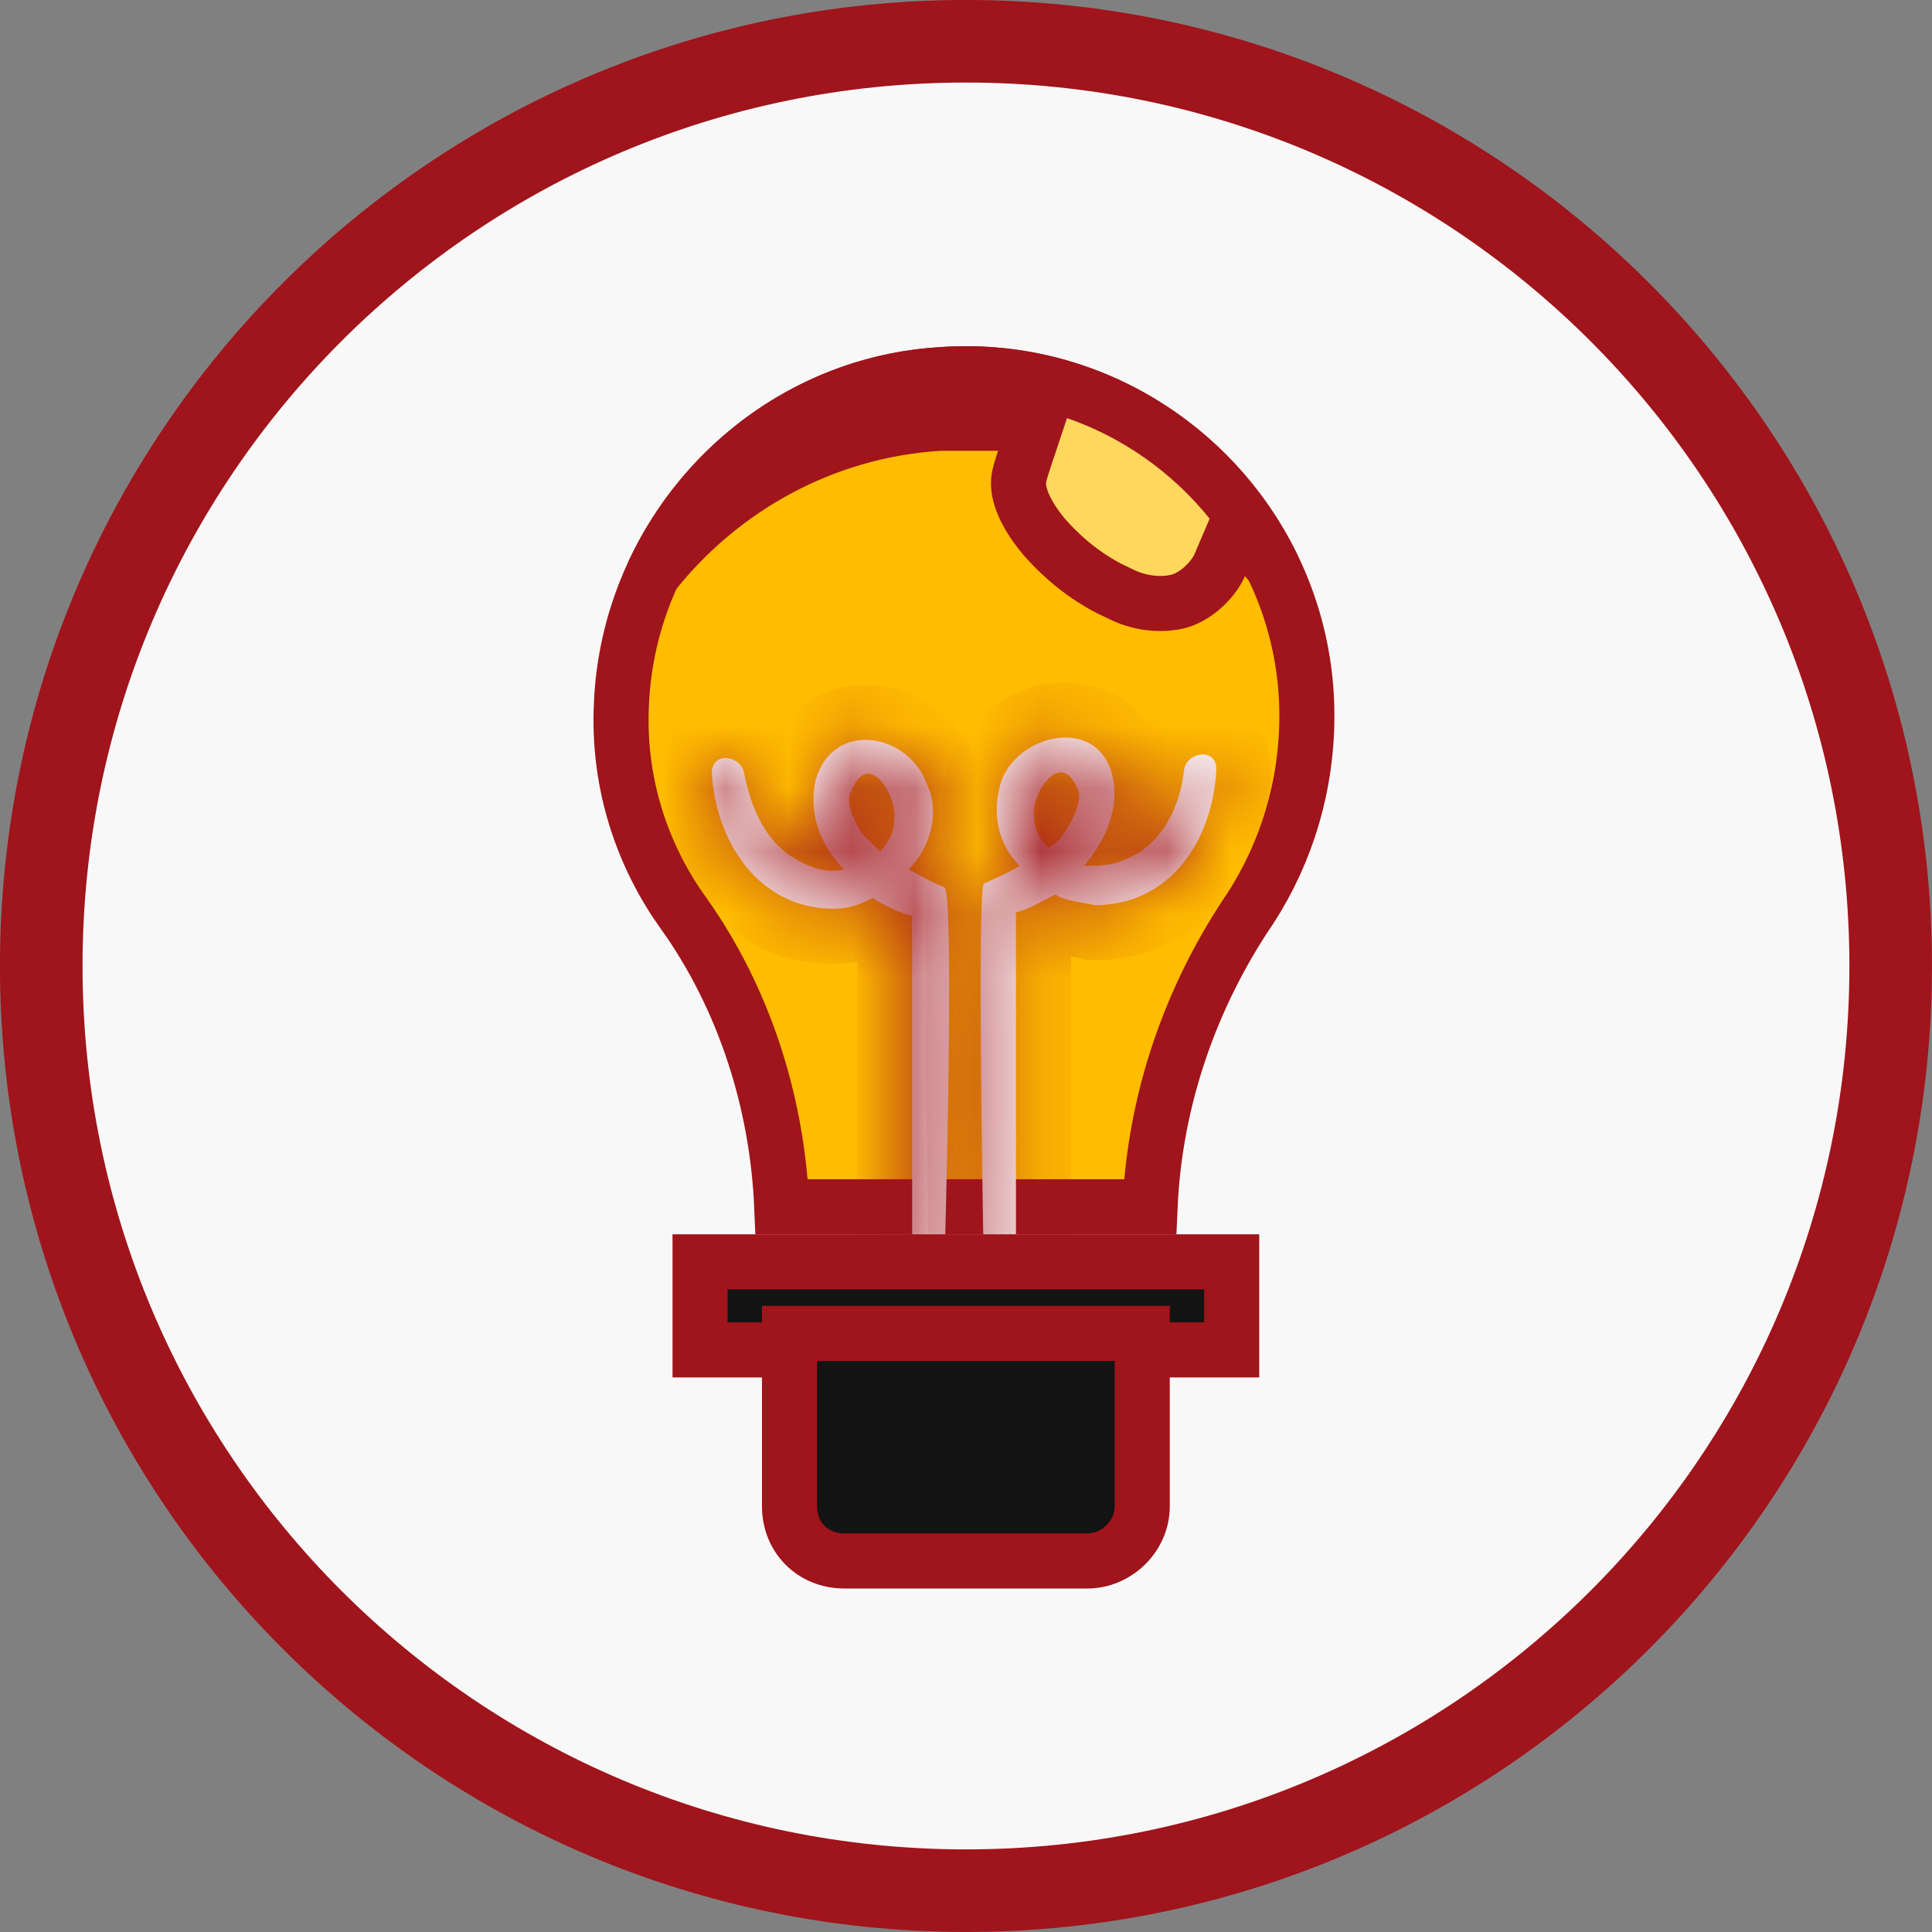
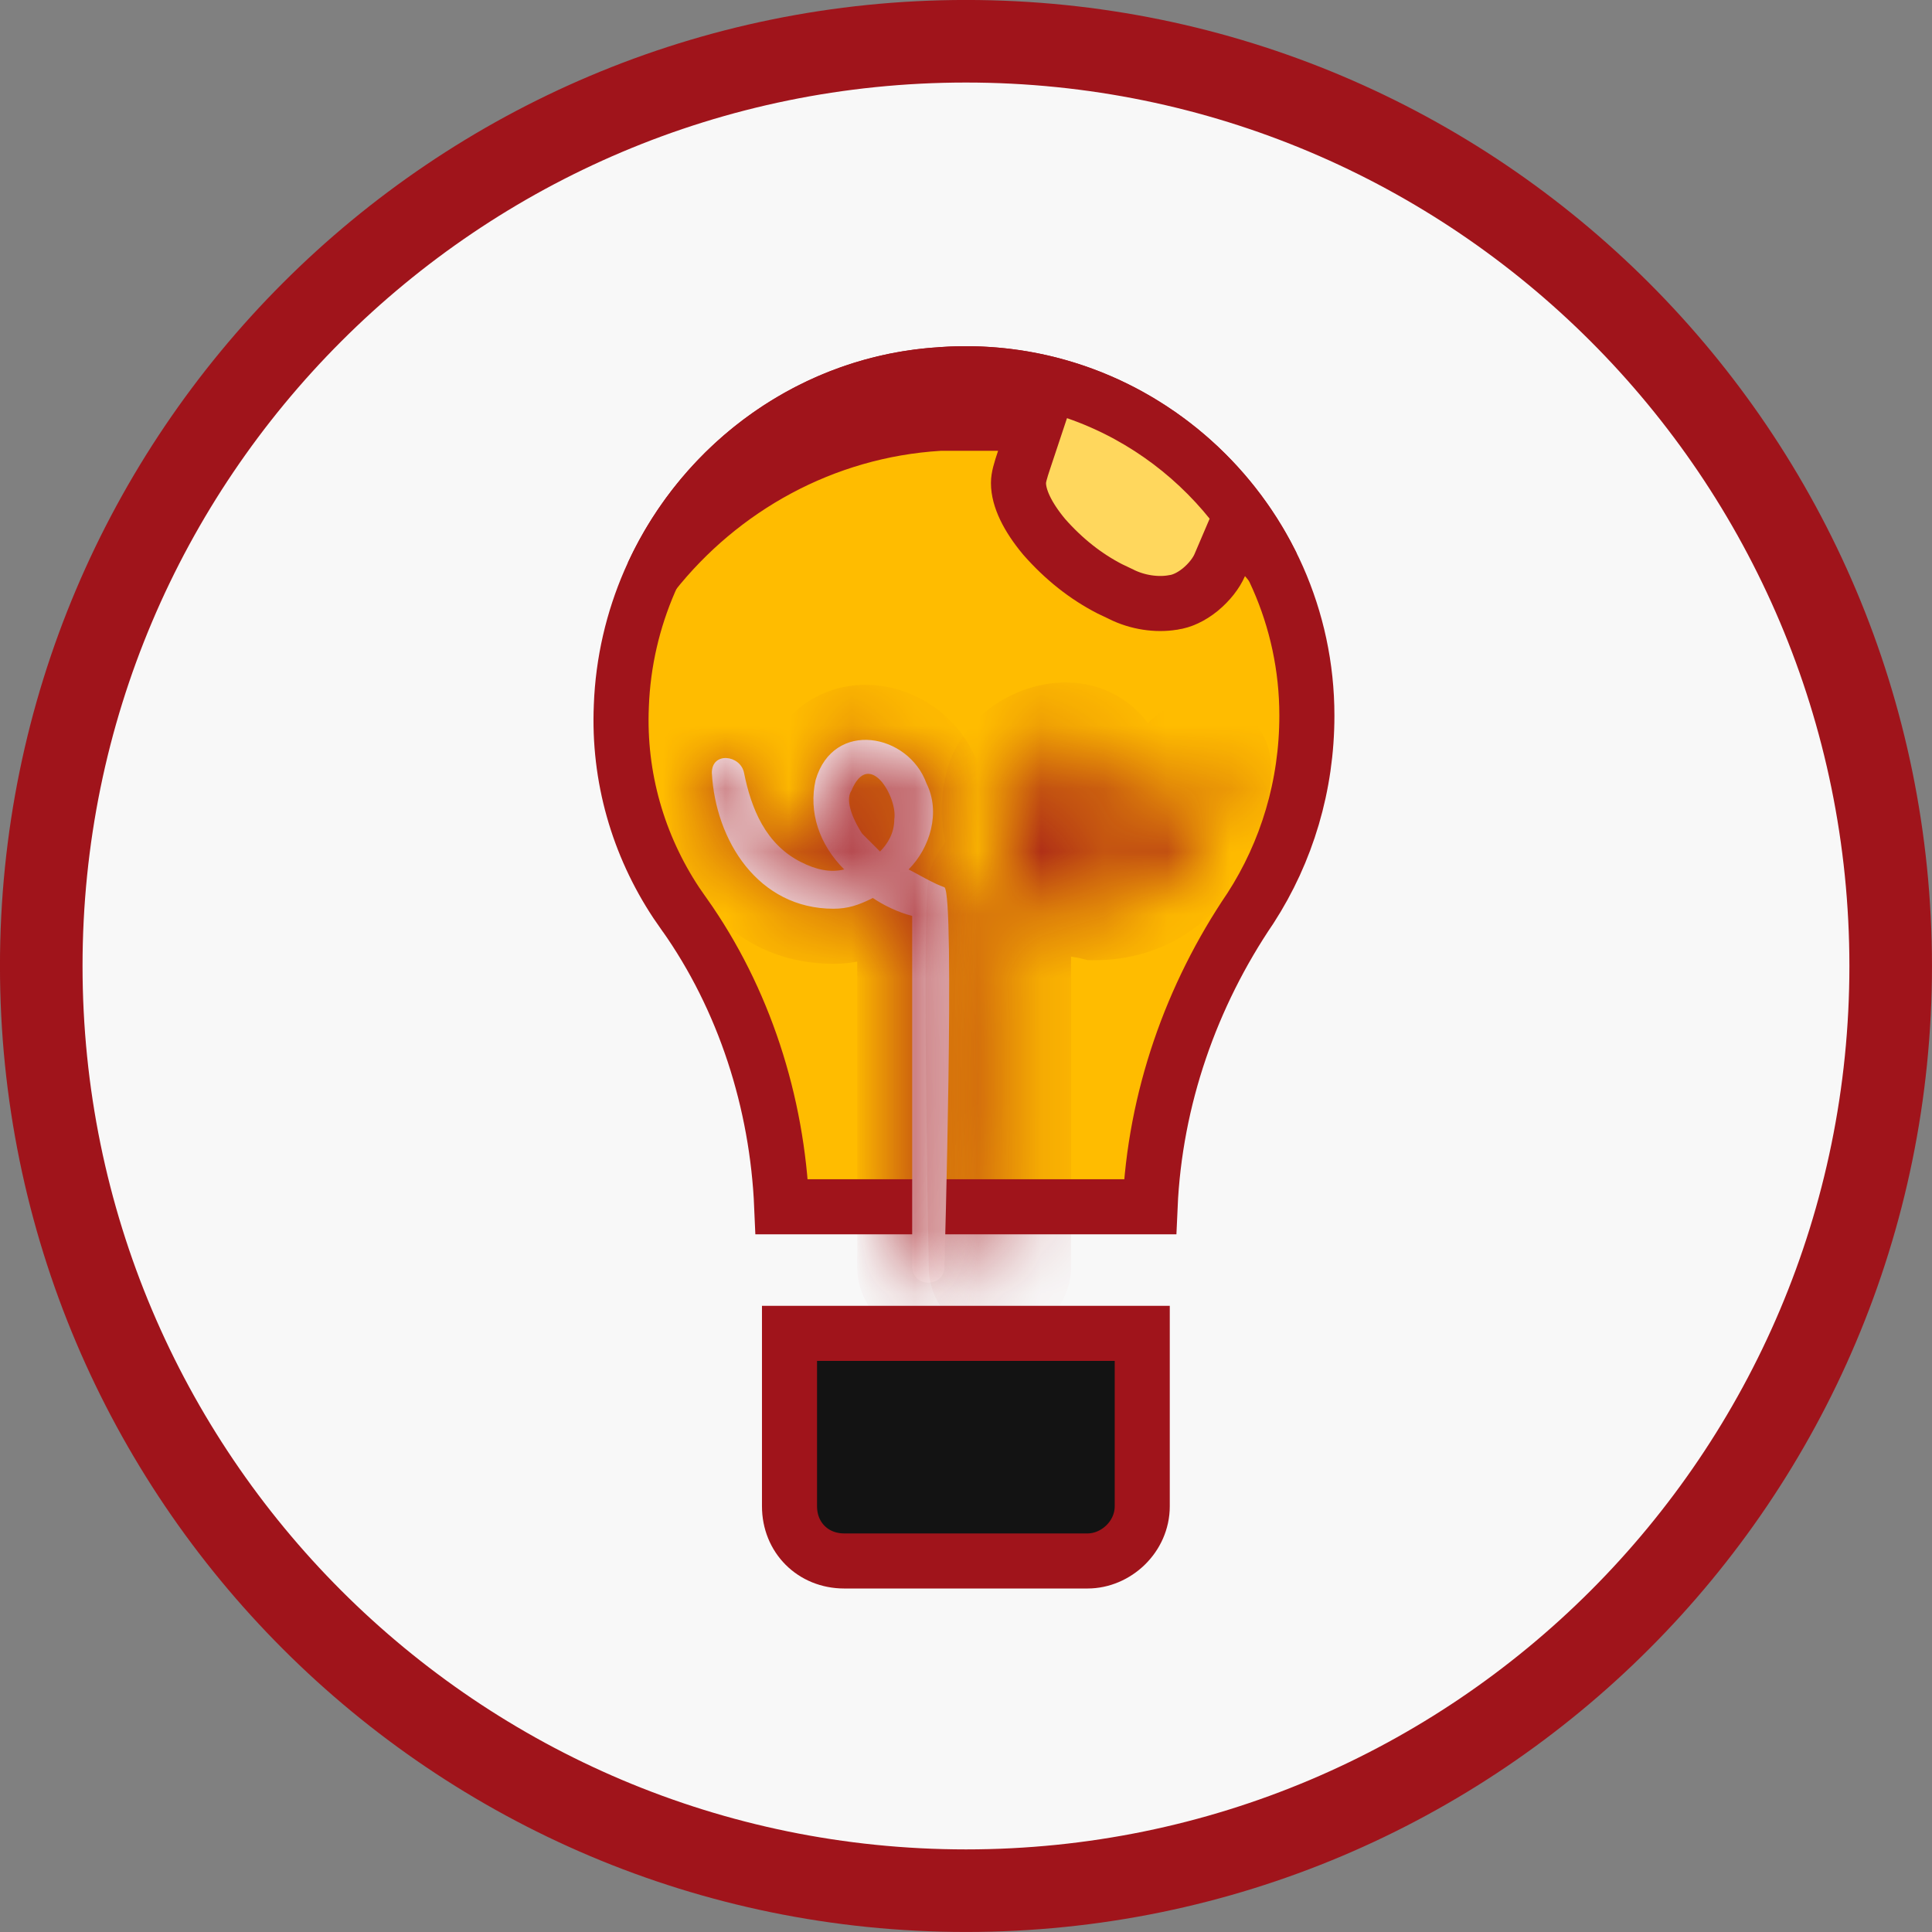
<svg xmlns="http://www.w3.org/2000/svg" viewBox="0 0 30.628 30.628" fill="none">
  <rect x="0" y="0" width="30.628" height="30.628" fill="#808080" stroke="none" />
  <path d="M15.313 0.654C23.409 0.654 29.972 7.217 29.973 15.313C29.973 23.41 23.41 29.973 15.313 29.973C7.217 29.972 0.654 23.409 0.654 15.313C0.654 7.218 7.218 0.654 15.313 0.654Z" fill="#F8F8F8" stroke="#A0141B" stroke-width="1.309" />
  <path d="M14.945 5.937C18.092 5.727 20.718 8.246 20.718 11.344C20.718 12.451 20.402 13.503 19.824 14.397C18.886 15.778 18.307 17.419 18.232 19.131H12.393C12.323 17.473 11.796 15.832 10.848 14.494L10.845 14.491L10.721 14.312C10.119 13.403 9.801 12.32 9.85 11.193V11.19C9.955 8.402 12.165 6.095 14.94 5.938L14.945 5.937Z" fill="#FFBC00" stroke="#A0141B" stroke-width="0.873" />
  <mask id="path-3-inside-1_1743_216" fill="white">
    <path d="M14.972 14.066C14.801 14.009 14.518 13.839 14.404 13.783C14.745 13.442 14.915 12.875 14.688 12.421C14.404 11.627 13.213 11.4 12.93 12.365C12.816 12.875 12.986 13.386 13.383 13.783C13.157 13.839 12.93 13.783 12.703 13.669C12.136 13.386 11.909 12.818 11.795 12.251C11.739 11.968 11.285 11.911 11.285 12.251C11.342 13.329 12.022 14.406 13.213 14.406C13.44 14.406 13.61 14.35 13.837 14.236C14.007 14.35 14.234 14.463 14.461 14.52V20.078C14.461 20.419 14.972 20.419 14.972 20.078C14.972 20.078 15.142 14.18 14.972 14.066ZM14.177 12.989C14.177 13.215 14.064 13.386 13.951 13.499C13.837 13.386 13.78 13.329 13.667 13.215C13.554 13.045 13.383 12.705 13.497 12.535C13.78 11.854 14.234 12.648 14.177 12.989Z" />
  </mask>
  <path d="M14.972 14.066C14.801 14.009 14.518 13.839 14.404 13.783C14.745 13.442 14.915 12.875 14.688 12.421C14.404 11.627 13.213 11.4 12.93 12.365C12.816 12.875 12.986 13.386 13.383 13.783C13.157 13.839 12.93 13.783 12.703 13.669C12.136 13.386 11.909 12.818 11.795 12.251C11.739 11.968 11.285 11.911 11.285 12.251C11.342 13.329 12.022 14.406 13.213 14.406C13.44 14.406 13.61 14.35 13.837 14.236C14.007 14.35 14.234 14.463 14.461 14.52V20.078C14.461 20.419 14.972 20.419 14.972 20.078C14.972 20.078 15.142 14.18 14.972 14.066ZM14.177 12.989C14.177 13.215 14.064 13.386 13.951 13.499C13.837 13.386 13.78 13.329 13.667 13.215C13.554 13.045 13.383 12.705 13.497 12.535C13.78 11.854 14.234 12.648 14.177 12.989Z" fill="white" />
  <path d="M14.972 14.066L15.456 13.34L15.358 13.275L15.247 13.238L14.972 14.066ZM14.404 13.783L13.787 13.166L12.931 14.022L14.014 14.563L14.404 13.783ZM14.688 12.421L13.866 12.715L13.884 12.764L13.908 12.812L14.688 12.421ZM12.93 12.365L12.093 12.118L12.084 12.147L12.078 12.175L12.93 12.365ZM13.383 13.783L13.595 14.629L15.09 14.255L14 13.166L13.383 13.783ZM11.285 12.251H10.412V12.274L10.414 12.297L11.285 12.251ZM13.837 14.236L14.321 13.51L13.9 13.229L13.447 13.456L13.837 14.236ZM14.461 14.52H15.334V13.839L14.673 13.673L14.461 14.52ZM14.972 20.078L14.099 20.053L14.099 20.066V20.078H14.972ZM14.177 12.989L13.317 12.845L13.305 12.916V12.989H14.177ZM13.951 13.499L13.334 14.116L13.951 14.733L14.568 14.116L13.951 13.499ZM13.667 13.215L12.941 13.699L12.989 13.771L13.05 13.832L13.667 13.215ZM13.497 12.535L14.223 13.019L14.27 12.948L14.302 12.87L13.497 12.535ZM14.972 14.066L15.247 13.238C15.253 13.24 15.24 13.236 15.201 13.218C15.166 13.201 15.125 13.18 15.077 13.154C15.03 13.129 14.984 13.104 14.937 13.078C14.896 13.055 14.841 13.025 14.795 13.002L14.404 13.783L14.014 14.563C14.063 14.587 14.106 14.614 14.256 14.694C14.359 14.749 14.532 14.839 14.696 14.894L14.972 14.066ZM14.404 13.783L15.021 14.4C15.553 13.868 15.906 12.906 15.468 12.031L14.688 12.421L13.908 12.812C13.914 12.824 13.928 12.865 13.909 12.945C13.89 13.027 13.843 13.11 13.787 13.166L14.404 13.783ZM14.688 12.421L15.51 12.128C15.247 11.393 14.577 10.931 13.892 10.865C13.538 10.831 13.15 10.9 12.807 11.125C12.457 11.353 12.215 11.702 12.093 12.118L12.93 12.365L13.767 12.611C13.778 12.575 13.787 12.562 13.786 12.564C13.784 12.567 13.776 12.576 13.761 12.585C13.73 12.606 13.711 12.601 13.725 12.602C13.742 12.604 13.775 12.613 13.807 12.638C13.838 12.661 13.857 12.688 13.866 12.715L14.688 12.421ZM12.93 12.365L12.078 12.175C11.891 13.014 12.187 13.82 12.766 14.4L13.383 13.783L14 13.166C13.786 12.951 13.741 12.736 13.782 12.554L12.93 12.365ZM13.383 13.783L13.172 12.936C13.182 12.933 13.192 12.932 13.2 12.932C13.207 12.932 13.209 12.933 13.204 12.932C13.192 12.93 13.157 12.921 13.093 12.889L12.703 13.669L12.313 14.45C12.633 14.61 13.084 14.757 13.595 14.629L13.383 13.783ZM12.703 13.669L13.093 12.889C12.9 12.792 12.75 12.575 12.651 12.08L11.795 12.251L10.94 12.422C11.068 13.062 11.372 13.979 12.313 14.45L12.703 13.669ZM11.795 12.251L12.651 12.08C12.531 11.482 12.014 11.172 11.57 11.146C11.331 11.132 11.031 11.192 10.781 11.412C10.516 11.644 10.412 11.962 10.412 12.251H11.285H12.157C12.157 12.37 12.11 12.567 11.932 12.724C11.769 12.867 11.586 12.895 11.468 12.888C11.264 12.876 11.003 12.736 10.94 12.422L11.795 12.251ZM11.285 12.251L10.414 12.297C10.483 13.611 11.361 15.279 13.213 15.279V14.406V13.534C12.912 13.534 12.683 13.408 12.503 13.185C12.308 12.944 12.176 12.589 12.156 12.205L11.285 12.251ZM13.213 14.406V15.279C13.626 15.279 13.934 15.163 14.227 15.017L13.837 14.236L13.447 13.456C13.287 13.536 13.255 13.534 13.213 13.534V14.406ZM13.837 14.236L13.353 14.962C13.586 15.117 13.904 15.28 14.249 15.366L14.461 14.52L14.673 13.673C14.565 13.646 14.429 13.582 14.321 13.51L13.837 14.236ZM14.461 14.52H13.589V20.078H14.461H15.334V14.52H14.461ZM14.461 20.078H13.589C13.589 20.4 13.718 20.706 13.961 20.922C14.188 21.124 14.467 21.206 14.716 21.206C14.966 21.206 15.244 21.124 15.472 20.922C15.715 20.706 15.844 20.4 15.844 20.078H14.972H14.099C14.099 19.926 14.165 19.749 14.312 19.617C14.444 19.501 14.594 19.461 14.716 19.461C14.838 19.461 14.989 19.501 15.121 19.617C15.268 19.749 15.334 19.926 15.334 20.078H14.461ZM14.972 20.078C15.844 20.103 15.844 20.103 15.844 20.103C15.844 20.103 15.844 20.103 15.844 20.103C15.844 20.103 15.844 20.103 15.844 20.102C15.844 20.101 15.844 20.1 15.844 20.099C15.844 20.096 15.844 20.092 15.844 20.086C15.845 20.075 15.845 20.058 15.846 20.036C15.847 19.993 15.849 19.929 15.851 19.848C15.855 19.686 15.861 19.454 15.868 19.176C15.881 18.619 15.897 17.875 15.908 17.127C15.919 16.381 15.924 15.623 15.916 15.041C15.912 14.753 15.904 14.494 15.891 14.298C15.885 14.203 15.876 14.102 15.861 14.011C15.854 13.969 15.841 13.9 15.817 13.826C15.805 13.789 15.783 13.727 15.745 13.656C15.713 13.599 15.628 13.455 15.456 13.34L14.972 14.066L14.488 14.792C14.32 14.681 14.24 14.543 14.214 14.495C14.181 14.434 14.163 14.383 14.156 14.361C14.148 14.335 14.143 14.316 14.141 14.307C14.14 14.303 14.14 14.299 14.139 14.297C14.139 14.295 14.139 14.293 14.139 14.293C14.139 14.293 14.139 14.294 14.139 14.296C14.139 14.297 14.139 14.3 14.14 14.303C14.141 14.309 14.142 14.318 14.143 14.329C14.145 14.351 14.147 14.38 14.15 14.416C14.16 14.564 14.167 14.785 14.171 15.066C14.179 15.622 14.173 16.36 14.163 17.102C14.152 17.843 14.136 18.581 14.123 19.134C14.117 19.41 14.111 19.64 14.106 19.801C14.104 19.882 14.102 19.945 14.101 19.988C14.101 20.009 14.1 20.025 14.1 20.037C14.1 20.042 14.1 20.046 14.099 20.049C14.099 20.05 14.099 20.051 14.099 20.052C14.099 20.052 14.099 20.053 14.099 20.053C14.099 20.053 14.099 20.053 14.099 20.053C14.099 20.053 14.099 20.053 14.972 20.078ZM14.177 12.989H13.305C13.305 12.951 13.315 12.918 13.326 12.896C13.335 12.878 13.341 12.875 13.334 12.882L13.951 13.499L14.568 14.116C14.776 13.907 15.05 13.528 15.05 12.989H14.177ZM13.951 13.499L14.568 12.882C14.53 12.844 14.524 12.838 14.491 12.806C14.484 12.798 14.465 12.779 14.458 12.772C14.444 12.758 14.464 12.779 14.45 12.764C14.428 12.743 14.463 12.778 14.442 12.756C14.438 12.753 14.443 12.758 14.44 12.754C14.438 12.752 14.44 12.754 14.438 12.752C14.434 12.749 14.437 12.752 14.434 12.748C14.427 12.741 14.433 12.747 14.426 12.74C14.417 12.731 14.431 12.745 14.422 12.736C14.419 12.733 14.423 12.737 14.42 12.734C14.418 12.732 14.42 12.734 14.418 12.732C14.417 12.731 14.415 12.729 14.414 12.728C14.413 12.728 14.414 12.728 14.413 12.727C14.412 12.727 14.413 12.727 14.412 12.726C14.412 12.726 14.412 12.726 14.411 12.726C14.411 12.726 14.411 12.725 14.411 12.725C14.41 12.724 14.411 12.725 14.41 12.724C14.402 12.716 14.414 12.728 14.406 12.72C14.403 12.717 14.407 12.721 14.404 12.718C14.403 12.717 14.404 12.718 14.403 12.717C14.402 12.716 14.403 12.717 14.402 12.716C14.398 12.712 14.402 12.716 14.398 12.712C14.396 12.71 14.399 12.713 14.397 12.711C14.397 12.711 14.396 12.71 14.396 12.71C14.395 12.709 14.395 12.709 14.394 12.708C14.389 12.703 14.394 12.708 14.39 12.704C14.389 12.704 14.389 12.704 14.389 12.703C14.389 12.703 14.389 12.703 14.389 12.703C14.388 12.703 14.388 12.703 14.388 12.702C14.388 12.702 14.388 12.702 14.388 12.702C14.387 12.701 14.387 12.701 14.387 12.701C14.386 12.701 14.386 12.701 14.386 12.7C14.386 12.7 14.386 12.7 14.386 12.7C14.383 12.698 14.386 12.7 14.383 12.698C14.383 12.698 14.382 12.697 14.382 12.697C14.382 12.697 14.382 12.696 14.382 12.696C14.382 12.696 14.382 12.696 14.381 12.696C14.381 12.696 14.381 12.695 14.381 12.695C14.381 12.695 14.381 12.695 14.38 12.695C14.38 12.695 14.379 12.694 14.379 12.694C14.378 12.692 14.379 12.693 14.377 12.692C14.357 12.671 14.39 12.704 14.369 12.683C14.363 12.677 14.366 12.68 14.36 12.675C14.345 12.659 14.341 12.655 14.324 12.638C14.324 12.638 14.286 12.6 14.284 12.598L13.667 13.215L13.05 13.832C13.055 13.837 13.056 13.838 13.061 13.843C13.063 13.845 13.063 13.846 13.066 13.848C13.066 13.848 13.066 13.848 13.066 13.849C13.066 13.849 13.067 13.849 13.067 13.849C13.068 13.85 13.067 13.849 13.068 13.85C13.069 13.851 13.069 13.851 13.069 13.852C13.07 13.852 13.07 13.852 13.07 13.852C13.07 13.853 13.07 13.853 13.071 13.853C13.071 13.853 13.071 13.853 13.071 13.854C13.072 13.854 13.072 13.854 13.072 13.854C13.072 13.854 13.072 13.855 13.073 13.855C13.073 13.855 13.073 13.855 13.073 13.855C13.073 13.856 13.074 13.856 13.074 13.856C13.074 13.856 13.074 13.857 13.074 13.857C13.076 13.858 13.074 13.856 13.076 13.858C13.079 13.861 13.074 13.856 13.077 13.859C13.077 13.859 13.077 13.86 13.077 13.86C13.078 13.86 13.078 13.86 13.078 13.86C13.078 13.861 13.079 13.861 13.079 13.861C13.079 13.861 13.079 13.861 13.079 13.862C13.081 13.864 13.078 13.861 13.081 13.863C13.093 13.876 13.078 13.86 13.09 13.872C13.141 13.923 13.058 13.841 13.109 13.891C13.111 13.893 13.111 13.893 13.113 13.895C13.113 13.896 13.113 13.896 13.114 13.896C13.114 13.896 13.114 13.896 13.114 13.897C13.114 13.897 13.115 13.897 13.115 13.897C13.115 13.897 13.115 13.897 13.115 13.898C13.117 13.899 13.115 13.898 13.116 13.899C13.117 13.9 13.117 13.899 13.118 13.9C13.121 13.904 13.122 13.905 13.126 13.909C13.157 13.939 13.13 13.912 13.16 13.942C13.167 13.949 13.161 13.943 13.168 13.95C13.189 13.972 13.154 13.937 13.176 13.958C13.178 13.96 13.176 13.958 13.178 13.96C13.178 13.961 13.179 13.962 13.18 13.962C13.187 13.969 13.177 13.959 13.184 13.966C13.195 13.977 13.181 13.964 13.192 13.974C13.195 13.978 13.192 13.975 13.196 13.978C13.198 13.981 13.195 13.977 13.198 13.98C13.2 13.982 13.198 13.98 13.2 13.982C13.203 13.986 13.198 13.981 13.202 13.984C13.207 13.989 13.198 13.981 13.204 13.986C13.207 13.99 13.204 13.987 13.208 13.99C13.208 13.99 13.224 14.006 13.224 14.006C13.229 14.012 13.223 14.005 13.228 14.01C13.229 14.011 13.229 14.012 13.23 14.012C13.231 14.013 13.231 14.014 13.232 14.014C13.234 14.016 13.233 14.015 13.234 14.017C13.235 14.017 13.235 14.018 13.236 14.019C13.236 14.019 13.237 14.019 13.237 14.019C13.237 14.019 13.237 14.019 13.237 14.02C13.238 14.02 13.238 14.02 13.238 14.021C13.24 14.023 13.239 14.021 13.24 14.023C13.271 14.053 13.219 14.001 13.249 14.031C13.251 14.033 13.251 14.034 13.253 14.035C13.254 14.037 13.256 14.038 13.257 14.04C13.328 14.11 13.258 14.04 13.334 14.116L13.951 13.499ZM13.667 13.215L14.393 12.731C14.382 12.715 14.367 12.69 14.352 12.662C14.337 12.632 14.328 12.61 14.325 12.599C14.319 12.583 14.33 12.607 14.332 12.663C14.333 12.717 14.327 12.862 14.223 13.019L13.497 12.535L12.771 12.051C12.61 12.293 12.582 12.544 12.588 12.715C12.593 12.887 12.632 13.039 12.669 13.151C12.743 13.374 12.856 13.572 12.941 13.699L13.667 13.215ZM13.497 12.535L14.302 12.87C14.342 12.775 14.261 13.056 13.898 13.127C13.717 13.162 13.564 13.12 13.469 13.073C13.381 13.03 13.333 12.981 13.319 12.966C13.293 12.937 13.301 12.936 13.311 12.966C13.326 13.01 13.297 12.963 13.317 12.845L14.177 12.989L15.038 13.132C15.086 12.843 15.022 12.57 14.959 12.391C14.891 12.197 14.778 11.977 14.61 11.792C14.469 11.637 14.099 11.309 13.563 11.414C13.037 11.517 12.794 11.954 12.691 12.199L13.497 12.535Z" fill="#A0141B" mask="url(#path-3-inside-1_1743_216)" />
  <mask id="path-5-inside-2_1743_216" fill="white">
    <path d="M15.596 20.078C15.596 20.419 16.106 20.419 16.106 20.078V14.463C16.333 14.406 16.503 14.293 16.73 14.18C16.9 14.293 17.127 14.293 17.354 14.35C18.545 14.35 19.226 13.329 19.283 12.194C19.283 11.854 18.829 11.911 18.772 12.194C18.715 12.762 18.432 13.386 17.865 13.612C17.638 13.726 17.411 13.726 17.184 13.726C17.524 13.329 17.751 12.818 17.638 12.308C17.411 11.344 16.163 11.627 15.88 12.365C15.709 12.875 15.823 13.386 16.163 13.726C15.993 13.839 15.709 13.953 15.596 14.009C15.483 14.18 15.596 20.078 15.596 20.078ZM17.071 12.478C17.184 12.648 17.014 12.989 16.9 13.159C16.844 13.272 16.73 13.386 16.617 13.442C16.503 13.329 16.39 13.159 16.39 12.932C16.333 12.648 16.787 11.854 17.071 12.478Z" />
  </mask>
-   <path d="M15.596 20.078C15.596 20.419 16.106 20.419 16.106 20.078V14.463C16.333 14.406 16.503 14.293 16.73 14.18C16.9 14.293 17.127 14.293 17.354 14.35C18.545 14.35 19.226 13.329 19.283 12.194C19.283 11.854 18.829 11.911 18.772 12.194C18.715 12.762 18.432 13.386 17.865 13.612C17.638 13.726 17.411 13.726 17.184 13.726C17.524 13.329 17.751 12.818 17.638 12.308C17.411 11.344 16.163 11.627 15.88 12.365C15.709 12.875 15.823 13.386 16.163 13.726C15.993 13.839 15.709 13.953 15.596 14.009C15.483 14.18 15.596 20.078 15.596 20.078ZM17.071 12.478C17.184 12.648 17.014 12.989 16.9 13.159C16.844 13.272 16.73 13.386 16.617 13.442C16.503 13.329 16.39 13.159 16.39 12.932C16.333 12.648 16.787 11.854 17.071 12.478Z" fill="white" />
  <path d="M15.596 20.078H16.469V20.07L16.468 20.061L15.596 20.078ZM16.106 14.463L15.895 13.617L15.234 13.782V14.463H16.106ZM16.73 14.18L17.214 13.454L16.793 13.173L16.34 13.399L16.73 14.18ZM17.354 14.35L17.143 15.196L17.247 15.222H17.354V14.35ZM19.283 12.194L20.154 12.238L20.155 12.216V12.194H19.283ZM18.772 12.194L17.917 12.023L17.908 12.065L17.904 12.108L18.772 12.194ZM17.865 13.612L17.541 12.802L17.507 12.816L17.474 12.832L17.865 13.612ZM17.184 13.726L16.522 13.158L15.287 14.598H17.184V13.726ZM17.638 12.308L18.49 12.119L18.487 12.108L17.638 12.308ZM15.88 12.365L15.065 12.051L15.058 12.07L15.052 12.089L15.88 12.365ZM16.163 13.726L16.647 14.452L17.533 13.861L16.78 13.109L16.163 13.726ZM15.596 14.009L15.206 13.229L14.998 13.333L14.87 13.525L15.596 14.009ZM17.071 12.478L16.276 12.839L16.305 12.903L16.345 12.962L17.071 12.478ZM16.9 13.159L16.174 12.675L16.144 12.72L16.12 12.768L16.9 13.159ZM16.617 13.442L16 14.059L16.445 14.504L17.007 14.223L16.617 13.442ZM16.39 12.932H17.263V12.845L17.246 12.761L16.39 12.932ZM15.596 20.078H14.723C14.723 20.4 14.853 20.706 15.096 20.922C15.323 21.124 15.601 21.206 15.851 21.206C16.101 21.206 16.379 21.124 16.606 20.922C16.85 20.706 16.979 20.4 16.979 20.078H16.106H15.234C15.234 19.926 15.299 19.749 15.447 19.617C15.578 19.501 15.729 19.461 15.851 19.461C15.973 19.461 16.124 19.501 16.255 19.617C16.403 19.749 16.469 19.926 16.469 20.078H15.596ZM16.106 20.078H16.979V14.463H16.106H15.234V20.078H16.106ZM16.106 14.463L16.318 15.31C16.669 15.222 17.008 15.016 17.121 14.96L16.73 14.18L16.34 13.399C15.999 13.57 15.998 13.591 15.895 13.617L16.106 14.463ZM16.73 14.18L16.246 14.906C16.476 15.059 16.712 15.114 16.85 15.142C17.054 15.182 17.042 15.171 17.143 15.196L17.354 14.35L17.566 13.503C17.478 13.481 17.396 13.466 17.335 13.456C17.264 13.443 17.231 13.438 17.192 13.43C17.117 13.415 17.154 13.414 17.214 13.454L16.73 14.18ZM17.354 14.35V15.222C18.227 15.222 18.937 14.837 19.418 14.251C19.884 13.684 20.118 12.956 20.154 12.238L19.283 12.194L18.411 12.151C18.39 12.568 18.256 12.917 18.07 13.144C17.898 13.352 17.672 13.477 17.354 13.477V14.35ZM19.283 12.194H20.155C20.155 11.905 20.051 11.588 19.786 11.355C19.536 11.135 19.237 11.075 18.997 11.089C18.553 11.116 18.036 11.426 17.917 12.023L18.772 12.194L19.628 12.366C19.565 12.68 19.303 12.82 19.1 12.832C18.981 12.839 18.799 12.81 18.635 12.667C18.457 12.511 18.41 12.314 18.41 12.194H19.283ZM18.772 12.194L17.904 12.108C17.886 12.287 17.832 12.461 17.756 12.591C17.682 12.718 17.606 12.776 17.541 12.802L17.865 13.612L18.189 14.423C19.191 14.022 19.569 12.999 19.64 12.281L18.772 12.194ZM17.865 13.612L17.474 12.832C17.469 12.835 17.456 12.841 17.416 12.846C17.365 12.852 17.306 12.853 17.184 12.853V13.726V14.598C17.389 14.598 17.818 14.611 18.255 14.393L17.865 13.612ZM17.184 13.726L17.847 14.294C18.278 13.79 18.687 13.005 18.49 12.119L17.638 12.308L16.786 12.497C16.816 12.631 16.77 12.868 16.522 13.158L17.184 13.726ZM17.638 12.308L18.487 12.108C18.385 11.672 18.143 11.304 17.775 11.07C17.421 10.845 17.025 10.792 16.682 10.831C16.032 10.905 15.34 11.335 15.065 12.051L15.88 12.365L16.694 12.678C16.695 12.676 16.707 12.65 16.751 12.618C16.796 12.585 16.846 12.569 16.878 12.565C16.91 12.562 16.887 12.573 16.839 12.543C16.815 12.527 16.797 12.509 16.787 12.493C16.777 12.479 16.782 12.479 16.788 12.508L17.638 12.308ZM15.88 12.365L15.052 12.089C14.787 12.883 14.95 13.747 15.546 14.343L16.163 13.726L16.78 13.109C16.695 13.024 16.632 12.868 16.707 12.641L15.88 12.365ZM16.163 13.726L15.679 13C15.653 13.017 15.592 13.05 15.489 13.098C15.442 13.12 15.397 13.14 15.35 13.162C15.309 13.18 15.253 13.205 15.206 13.229L15.596 14.009L15.986 14.79C16.035 14.765 16.073 14.752 16.227 14.68C16.338 14.628 16.503 14.548 16.647 14.452L16.163 13.726ZM15.596 14.009L14.87 13.525C14.798 13.633 14.767 13.733 14.757 13.765C14.743 13.811 14.734 13.851 14.729 13.877C14.719 13.929 14.713 13.979 14.709 14.016C14.701 14.094 14.696 14.186 14.692 14.281C14.683 14.474 14.678 14.73 14.676 15.021C14.67 15.607 14.674 16.367 14.681 17.116C14.688 17.866 14.699 18.611 14.708 19.168C14.712 19.446 14.716 19.678 14.719 19.84C14.72 19.921 14.721 19.985 14.722 20.028C14.723 20.05 14.723 20.067 14.723 20.078C14.723 20.083 14.723 20.088 14.723 20.091C14.723 20.092 14.723 20.093 14.724 20.094C14.724 20.094 14.724 20.094 14.724 20.095C14.724 20.095 14.724 20.095 14.724 20.095C14.724 20.095 14.724 20.095 15.596 20.078C16.468 20.061 16.468 20.061 16.468 20.061C16.468 20.061 16.468 20.061 16.468 20.061C16.468 20.061 16.468 20.061 16.468 20.06C16.468 20.06 16.468 20.059 16.468 20.057C16.468 20.055 16.468 20.05 16.468 20.045C16.468 20.034 16.468 20.017 16.467 19.996C16.466 19.953 16.465 19.889 16.464 19.809C16.461 19.648 16.457 19.417 16.452 19.14C16.444 18.585 16.433 17.845 16.426 17.099C16.419 16.353 16.415 15.606 16.421 15.037C16.423 14.752 16.428 14.519 16.435 14.357C16.439 14.274 16.442 14.222 16.445 14.195C16.447 14.18 16.447 14.187 16.443 14.207C16.441 14.217 16.436 14.243 16.425 14.278C16.418 14.3 16.39 14.391 16.322 14.493L15.596 14.009ZM17.071 12.478L16.345 12.962C16.24 12.805 16.234 12.66 16.236 12.606C16.237 12.551 16.248 12.527 16.243 12.542C16.239 12.554 16.23 12.576 16.215 12.605C16.201 12.633 16.185 12.658 16.174 12.675L16.9 13.159L17.626 13.643C17.712 13.515 17.824 13.317 17.898 13.094C17.936 12.983 17.975 12.831 17.98 12.659C17.985 12.488 17.958 12.236 17.797 11.994L17.071 12.478ZM16.9 13.159L16.12 12.768C16.131 12.746 16.141 12.731 16.147 12.723C16.154 12.715 16.159 12.709 16.163 12.705C16.167 12.701 16.173 12.695 16.181 12.689C16.189 12.683 16.204 12.673 16.227 12.662L16.617 13.442L17.007 14.223C17.289 14.082 17.54 13.831 17.681 13.549L16.9 13.159ZM16.617 13.442L17.234 12.825C17.227 12.818 17.233 12.822 17.241 12.839C17.252 12.861 17.263 12.894 17.263 12.932H16.39H15.517C15.517 13.472 15.791 13.851 16 14.059L16.617 13.442ZM16.39 12.932L17.246 12.761C17.266 12.862 17.255 12.93 17.253 12.942C17.25 12.961 17.247 12.966 17.25 12.958C17.259 12.935 17.267 12.931 17.248 12.952C17.238 12.963 17.199 13.004 17.127 13.042C17.05 13.083 16.915 13.132 16.742 13.113C16.361 13.072 16.251 12.783 16.276 12.839L17.071 12.478L17.865 12.117C17.749 11.861 17.475 11.438 16.931 11.378C16.427 11.324 16.089 11.632 15.957 11.778C15.797 11.954 15.684 12.163 15.615 12.349C15.556 12.506 15.473 12.794 15.534 13.103L16.39 12.932Z" fill="#A0141B" mask="url(#path-5-inside-2_1743_216)" />
-   <path d="M19.526 20.004V21.4H11.098V20.004H19.526Z" fill="#131313" stroke="#A0141B" stroke-width="0.873" />
  <path d="M18.108 21.138V23.878C18.108 24.362 17.692 24.746 17.24 24.746H13.384C12.887 24.746 12.516 24.374 12.516 23.878V21.138H18.108Z" fill="#131313" stroke="#A0141B" stroke-width="0.873" />
  <path d="M14.944 5.937C17.225 5.785 19.23 7.067 20.163 8.962C20.131 8.923 20.099 8.884 20.066 8.846L19.61 8.319L19.336 8.96C19.282 9.084 19.173 9.228 19.028 9.347C18.882 9.466 18.729 9.533 18.604 9.549L18.595 9.551L18.587 9.552C18.339 9.593 18.036 9.552 17.776 9.422L17.767 9.417L17.758 9.413L17.592 9.334C17.212 9.138 16.865 8.865 16.552 8.509C16.29 8.194 16.146 7.898 16.146 7.657C16.146 7.571 16.175 7.469 16.237 7.284L16.428 6.71H14.902L14.888 6.711C13.055 6.823 11.431 7.738 10.351 9.102C11.17 7.328 12.902 6.053 14.94 5.938L14.944 5.937Z" fill="#FFD75D" stroke="#A0141B" stroke-width="0.873" />
</svg>